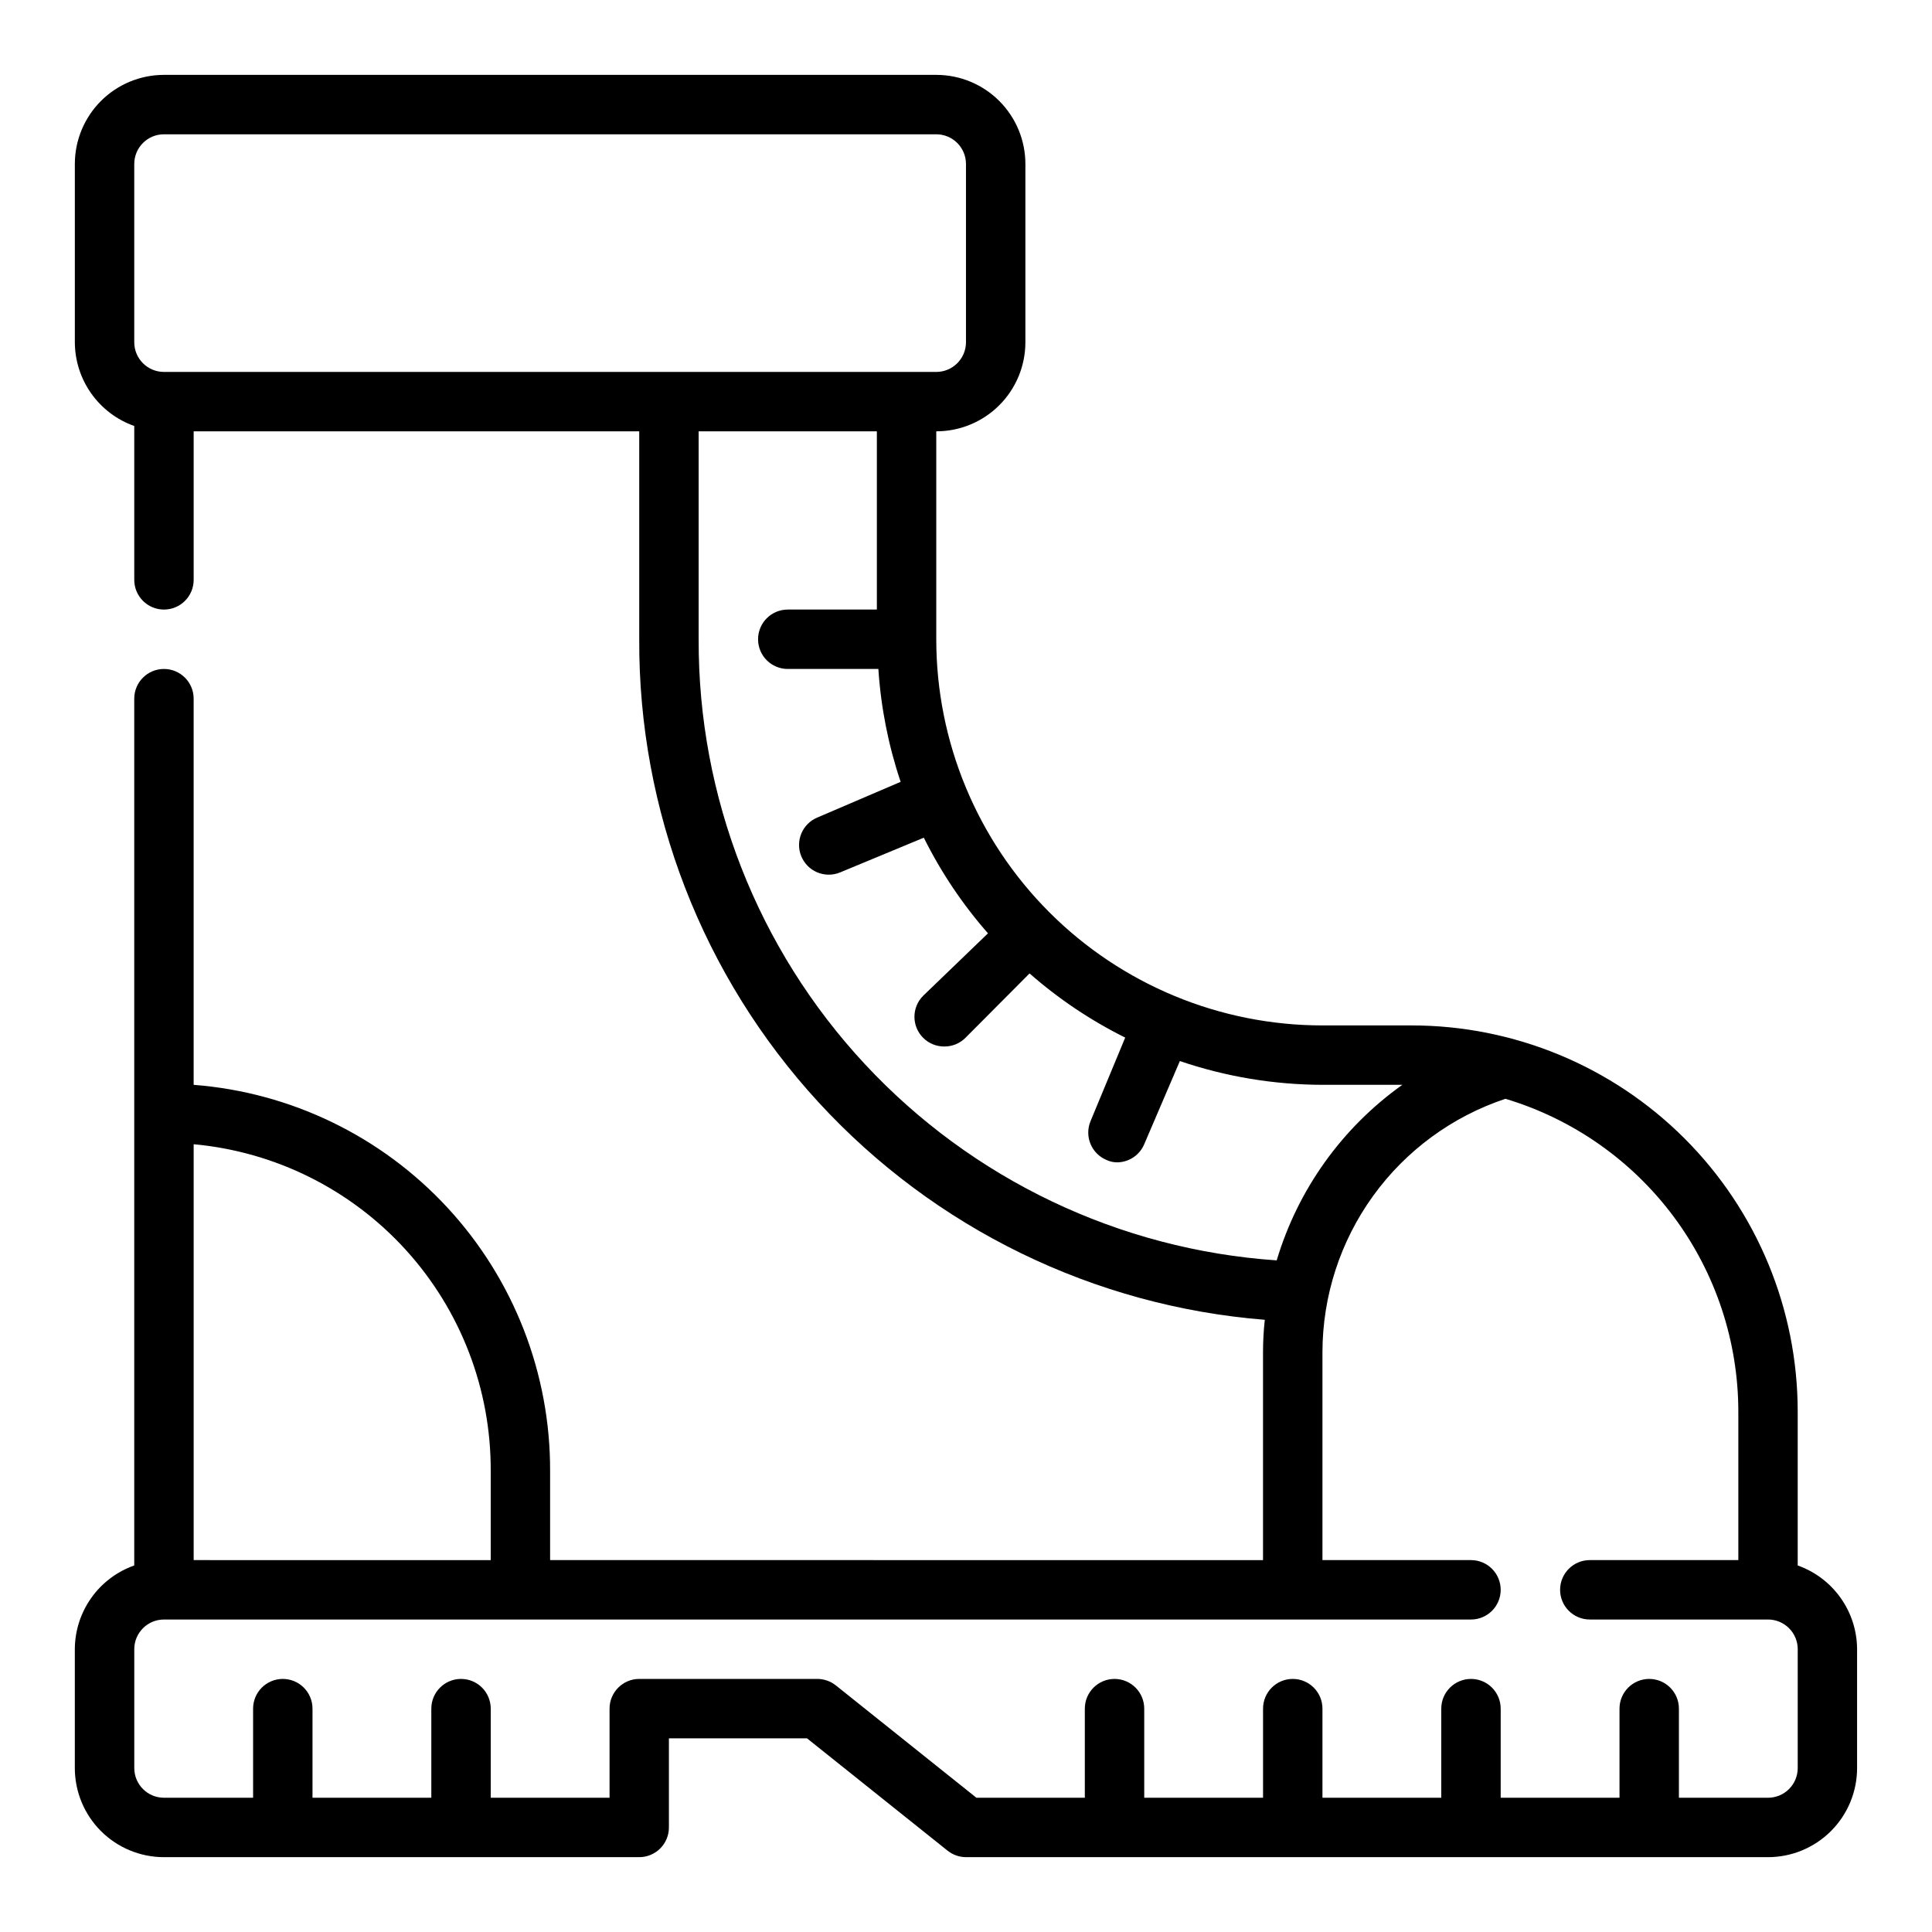
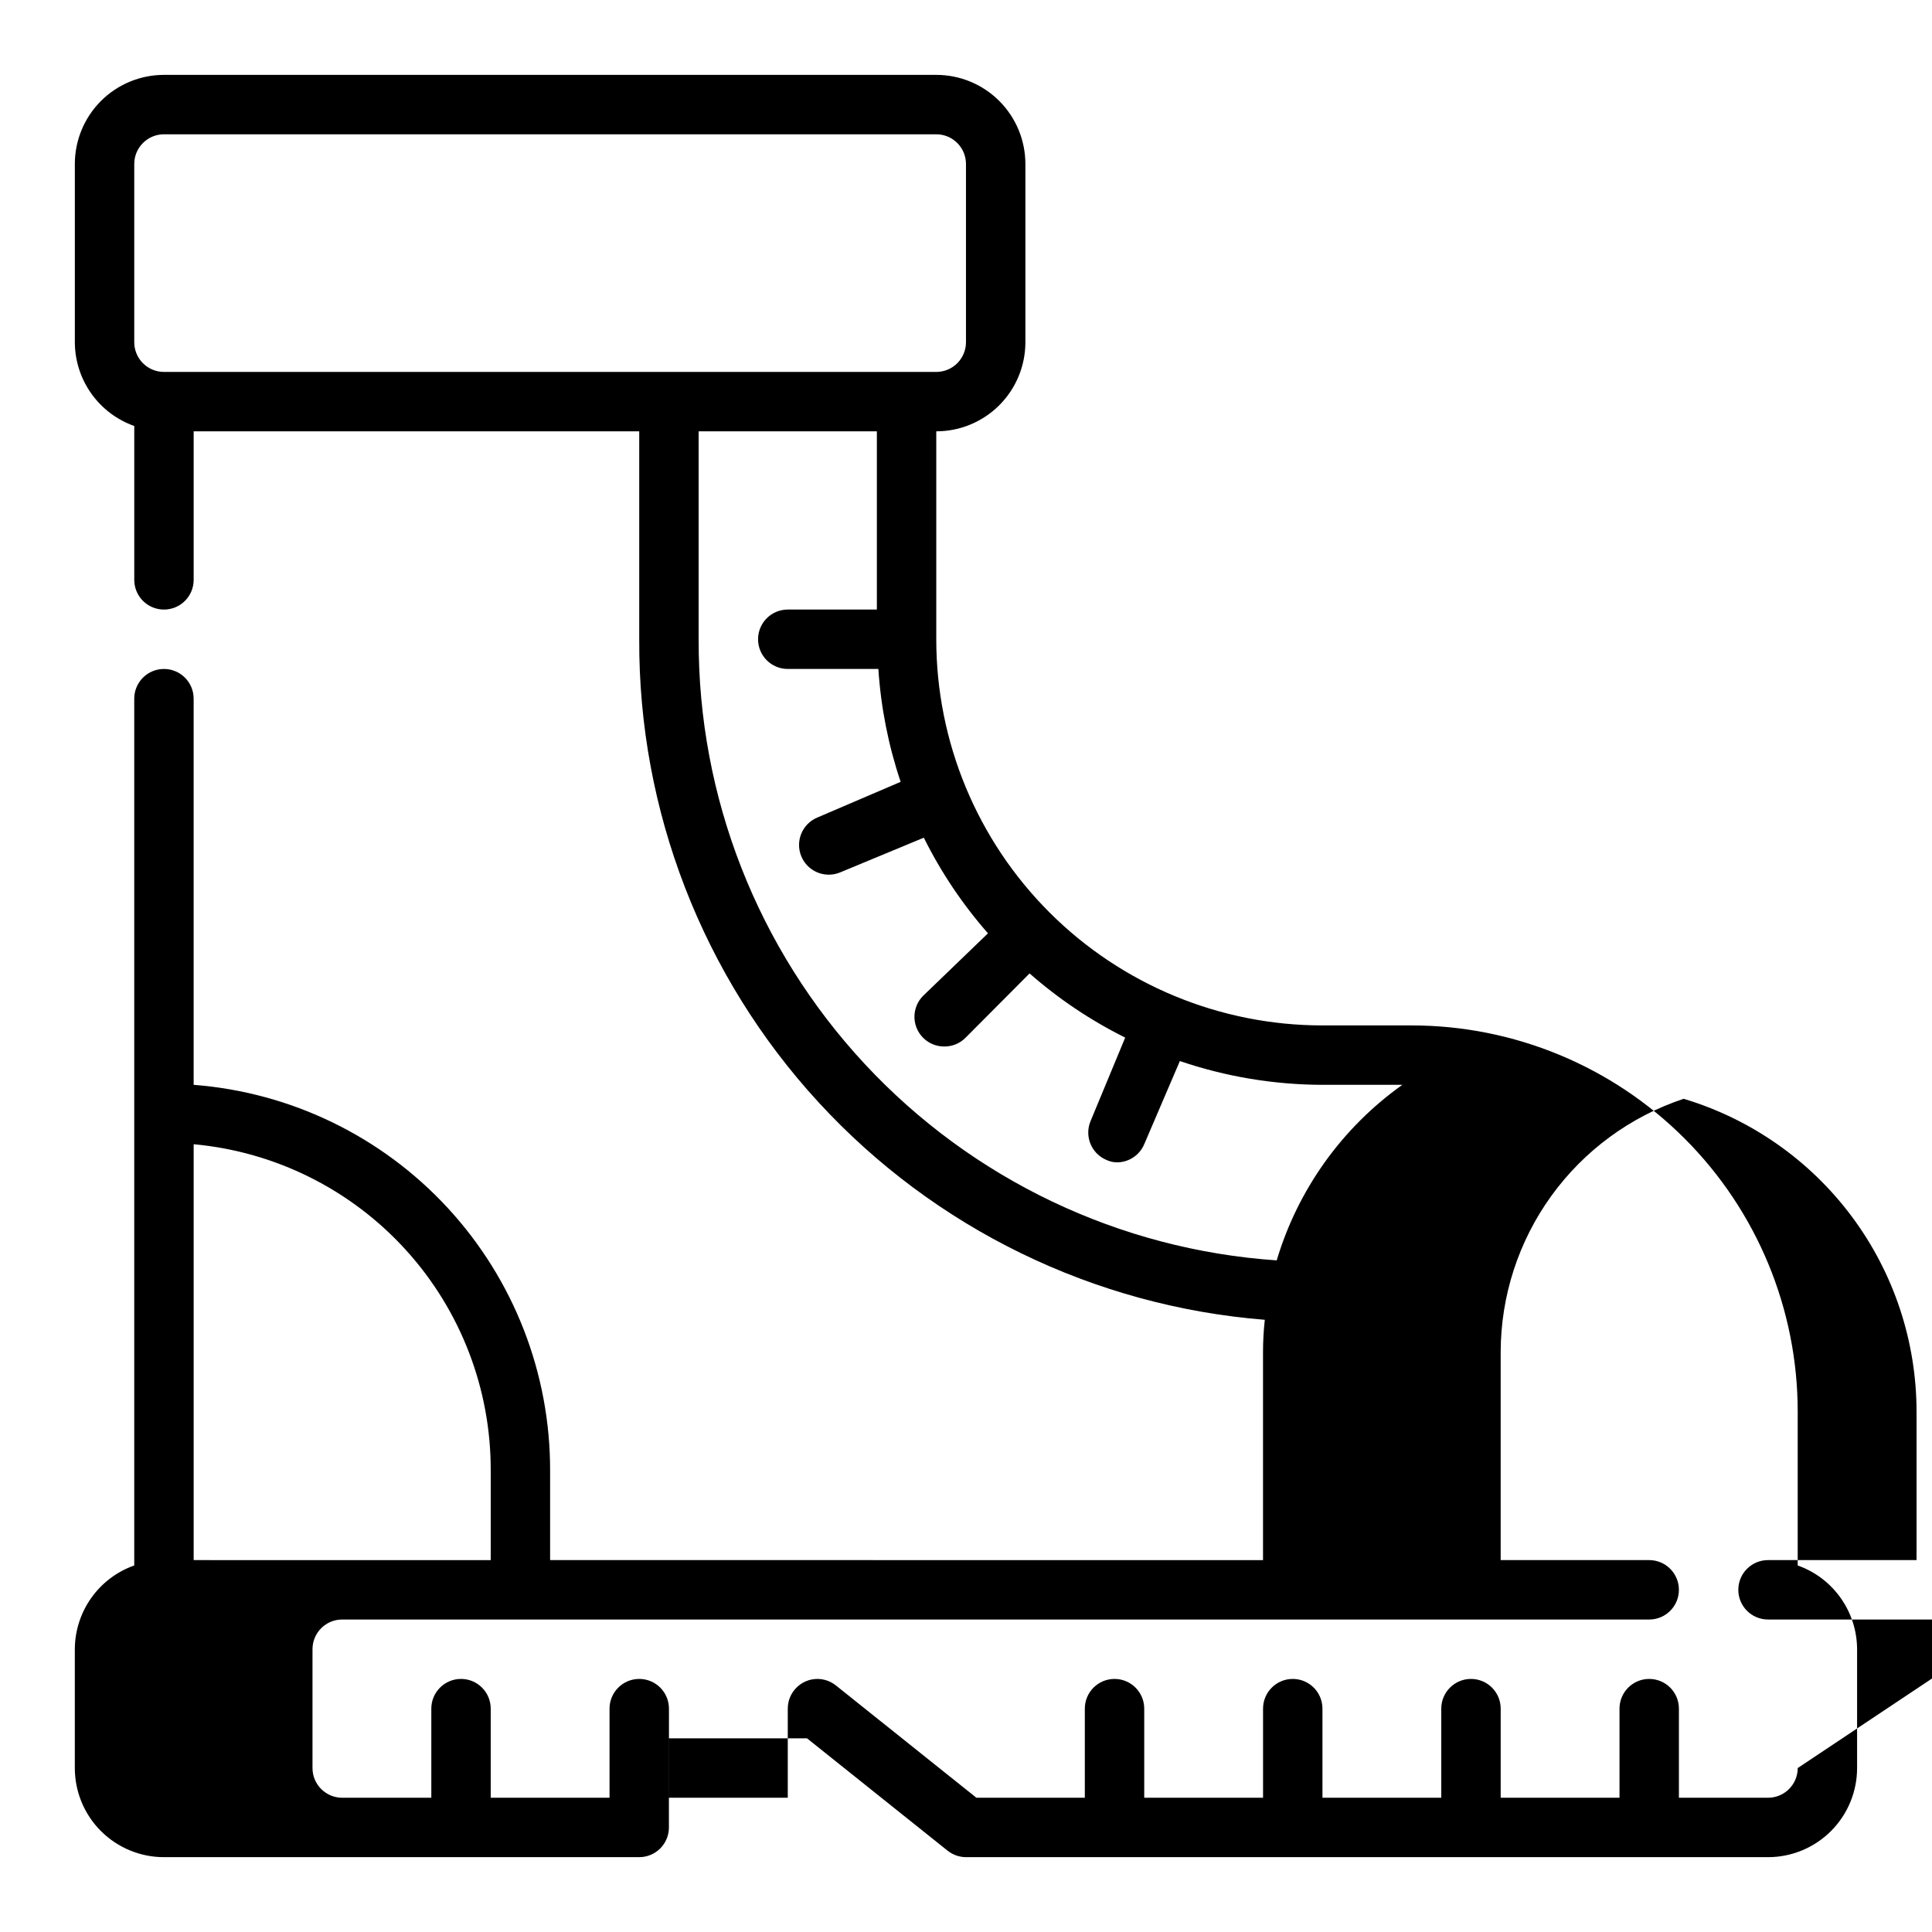
<svg xmlns="http://www.w3.org/2000/svg" fill="#000000" width="800px" height="800px" version="1.1" viewBox="144 144 512 512">
-   <path d="m620.41 558.86v-40.777c0-27.141-10.781-53.172-29.973-72.363s-45.223-29.973-72.363-29.973h-23.617c-27.141 0-53.168-10.781-72.359-29.973-19.191-19.191-29.977-45.223-29.977-72.363v-55.105c6.266 0 12.273-2.488 16.699-6.914 4.43-4.43 6.918-10.438 6.918-16.699v-47.234c0-6.262-2.488-12.27-6.918-16.699-4.426-4.43-10.434-6.918-16.699-6.918h-204.67c-6.262 0-12.27 2.488-16.699 6.918-4.43 4.43-6.918 10.438-6.918 16.699v47.234c0.016 4.871 1.535 9.621 4.356 13.594 2.816 3.973 6.797 6.981 11.391 8.605v40.777c0 4.348 3.523 7.871 7.871 7.871s7.871-3.523 7.871-7.871v-39.363h118.08v55.105c-0.203 45.426 16.766 89.254 47.512 122.7 30.742 33.445 72.988 54.035 118.27 57.648-0.316 2.848-0.473 5.715-0.473 8.582v55.105l-188.93-0.004v-23.613c0.078-25.832-9.617-50.738-27.137-69.719-17.523-18.98-41.57-30.633-67.328-32.617v-102.34c0-4.348-3.523-7.871-7.871-7.871s-7.871 3.523-7.871 7.871v229.71c-4.594 1.625-8.574 4.629-11.391 8.605-2.82 3.973-4.34 8.723-4.356 13.594v31.488c0 6.262 2.488 12.27 6.918 16.699 4.43 4.43 10.438 6.918 16.699 6.918h125.95c2.086 0 4.09-0.832 5.566-2.305 1.477-1.477 2.305-3.481 2.305-5.566v-23.617h36.605l37.234 29.758v-0.004c1.387 1.113 3.106 1.723 4.883 1.734h212.54c6.262 0 12.27-2.488 16.699-6.918 4.43-4.43 6.918-10.438 6.918-16.699v-31.488c-0.016-4.871-1.535-9.621-4.356-13.594-2.816-3.977-6.797-6.981-11.391-8.605zm-440.83-371.4c0-4.348 3.523-7.871 7.871-7.871h204.67c2.09 0 4.09 0.828 5.566 2.305 1.477 1.477 2.309 3.481 2.309 5.566v47.234c0 2.086-0.832 4.09-2.309 5.566-1.477 1.477-3.477 2.305-5.566 2.305h-204.67c-4.348 0-7.871-3.523-7.871-7.871zm149.57 125.95v-55.105h47.23v47.23l-23.613 0.004c-4.348 0-7.871 3.523-7.871 7.871s3.523 7.871 7.871 7.871h24.012c0.664 10.184 2.648 20.242 5.902 29.914l-22.043 9.445c-4.019 1.652-5.941 6.254-4.289 10.273 1.652 4.023 6.25 5.945 10.273 4.293l22.199-9.211c4.547 9.148 10.262 17.668 17.004 25.348l-17.16 16.531c-1.492 1.477-2.328 3.488-2.328 5.59 0 2.098 0.836 4.109 2.328 5.586 1.484 1.477 3.496 2.297 5.586 2.285 2.094 0.012 4.106-0.809 5.59-2.285l17.004-17.082c7.68 6.742 16.199 12.457 25.348 17.004l-9.211 22.199c-1.629 4 0.27 8.566 4.254 10.234 0.934 0.441 1.957 0.656 2.988 0.629 3.074-0.094 5.812-1.969 7.008-4.801l9.445-22.043c12.168 4.144 24.934 6.269 37.785 6.301h21.176c-15.969 11.363-27.688 27.738-33.297 46.523-41.668-2.84-80.691-21.438-109.14-52.012-28.453-30.57-44.203-70.828-44.047-112.59zm-55.102 220.42v23.617l-78.723-0.004v-110.21c21.578 1.969 41.629 11.953 56.203 27.984 14.574 16.031 22.609 36.945 22.52 58.609zm346.37 78.719c0 2.09-0.828 4.09-2.305 5.566s-3.477 2.305-5.566 2.305h-23.617v-23.613c0-4.348-3.523-7.875-7.871-7.875-4.348 0-7.871 3.527-7.871 7.875v23.617l-31.488-0.004v-23.613c0-4.348-3.523-7.875-7.871-7.875-4.348 0-7.875 3.527-7.875 7.875v23.617l-31.488-0.004v-23.613c0-4.348-3.523-7.875-7.871-7.875s-7.871 3.527-7.871 7.875v23.617l-31.488-0.004v-23.613c0-4.348-3.523-7.875-7.871-7.875s-7.871 3.527-7.871 7.875v23.617l-28.734-0.004-37.234-29.758v0.004c-1.387-1.113-3.106-1.723-4.883-1.734h-47.23c-4.348 0-7.871 3.527-7.871 7.875v23.617l-31.488-0.004v-23.613c0-4.348-3.523-7.875-7.871-7.875-4.348 0-7.875 3.527-7.875 7.875v23.617l-31.488-0.004v-23.613c0-4.348-3.523-7.875-7.871-7.875s-7.871 3.527-7.871 7.875v23.617l-23.617-0.004c-4.348 0-7.871-3.523-7.871-7.871v-31.488c0-4.348 3.523-7.871 7.871-7.871h346.37c4.348 0 7.871-3.523 7.871-7.871s-3.523-7.875-7.871-7.875h-39.363v-55.102c0.02-14.867 4.711-29.348 13.414-41.398s20.973-21.059 35.078-25.75c17.832 5.348 33.465 16.297 44.582 31.23 11.117 14.93 17.125 33.047 17.137 51.66v39.359h-39.359c-4.348 0-7.875 3.527-7.875 7.875s3.527 7.871 7.875 7.871h47.23c2.09 0 4.09 0.828 5.566 2.305 1.477 1.477 2.305 3.481 2.305 5.566z" />
+   <path d="m620.41 558.86v-40.777c0-27.141-10.781-53.172-29.973-72.363s-45.223-29.973-72.363-29.973h-23.617c-27.141 0-53.168-10.781-72.359-29.973-19.191-19.191-29.977-45.223-29.977-72.363v-55.105c6.266 0 12.273-2.488 16.699-6.914 4.43-4.43 6.918-10.438 6.918-16.699v-47.234c0-6.262-2.488-12.27-6.918-16.699-4.426-4.43-10.434-6.918-16.699-6.918h-204.67c-6.262 0-12.27 2.488-16.699 6.918-4.43 4.43-6.918 10.438-6.918 16.699v47.234c0.016 4.871 1.535 9.621 4.356 13.594 2.816 3.973 6.797 6.981 11.391 8.605v40.777c0 4.348 3.523 7.871 7.871 7.871s7.871-3.523 7.871-7.871v-39.363h118.08v55.105c-0.203 45.426 16.766 89.254 47.512 122.7 30.742 33.445 72.988 54.035 118.27 57.648-0.316 2.848-0.473 5.715-0.473 8.582v55.105l-188.93-0.004v-23.613c0.078-25.832-9.617-50.738-27.137-69.719-17.523-18.98-41.57-30.633-67.328-32.617v-102.34c0-4.348-3.523-7.871-7.871-7.871s-7.871 3.523-7.871 7.871v229.71c-4.594 1.625-8.574 4.629-11.391 8.605-2.82 3.973-4.34 8.723-4.356 13.594v31.488c0 6.262 2.488 12.27 6.918 16.699 4.43 4.43 10.438 6.918 16.699 6.918h125.95c2.086 0 4.09-0.832 5.566-2.305 1.477-1.477 2.305-3.481 2.305-5.566v-23.617h36.605l37.234 29.758v-0.004c1.387 1.113 3.106 1.723 4.883 1.734h212.54c6.262 0 12.27-2.488 16.699-6.918 4.43-4.43 6.918-10.438 6.918-16.699v-31.488c-0.016-4.871-1.535-9.621-4.356-13.594-2.816-3.977-6.797-6.981-11.391-8.605zm-440.83-371.4c0-4.348 3.523-7.871 7.871-7.871h204.67c2.09 0 4.09 0.828 5.566 2.305 1.477 1.477 2.309 3.481 2.309 5.566v47.234c0 2.086-0.832 4.09-2.309 5.566-1.477 1.477-3.477 2.305-5.566 2.305h-204.67c-4.348 0-7.871-3.523-7.871-7.871zm149.57 125.95v-55.105h47.23v47.23l-23.613 0.004c-4.348 0-7.871 3.523-7.871 7.871s3.523 7.871 7.871 7.871h24.012c0.664 10.184 2.648 20.242 5.902 29.914l-22.043 9.445c-4.019 1.652-5.941 6.254-4.289 10.273 1.652 4.023 6.25 5.945 10.273 4.293l22.199-9.211c4.547 9.148 10.262 17.668 17.004 25.348l-17.16 16.531c-1.492 1.477-2.328 3.488-2.328 5.59 0 2.098 0.836 4.109 2.328 5.586 1.484 1.477 3.496 2.297 5.586 2.285 2.094 0.012 4.106-0.809 5.59-2.285l17.004-17.082c7.68 6.742 16.199 12.457 25.348 17.004l-9.211 22.199c-1.629 4 0.27 8.566 4.254 10.234 0.934 0.441 1.957 0.656 2.988 0.629 3.074-0.094 5.812-1.969 7.008-4.801l9.445-22.043c12.168 4.144 24.934 6.269 37.785 6.301h21.176c-15.969 11.363-27.688 27.738-33.297 46.523-41.668-2.84-80.691-21.438-109.14-52.012-28.453-30.57-44.203-70.828-44.047-112.59zm-55.102 220.42v23.617l-78.723-0.004v-110.21c21.578 1.969 41.629 11.953 56.203 27.984 14.574 16.031 22.609 36.945 22.52 58.609zm346.37 78.719c0 2.09-0.828 4.09-2.305 5.566s-3.477 2.305-5.566 2.305h-23.617v-23.613c0-4.348-3.523-7.875-7.871-7.875-4.348 0-7.871 3.527-7.871 7.875v23.617l-31.488-0.004v-23.613c0-4.348-3.523-7.875-7.871-7.875-4.348 0-7.875 3.527-7.875 7.875v23.617l-31.488-0.004v-23.613c0-4.348-3.523-7.875-7.871-7.875s-7.871 3.527-7.871 7.875v23.617l-31.488-0.004v-23.613c0-4.348-3.523-7.875-7.871-7.875s-7.871 3.527-7.871 7.875v23.617l-28.734-0.004-37.234-29.758v0.004c-1.387-1.113-3.106-1.723-4.883-1.734c-4.348 0-7.871 3.527-7.871 7.875v23.617l-31.488-0.004v-23.613c0-4.348-3.523-7.875-7.871-7.875-4.348 0-7.875 3.527-7.875 7.875v23.617l-31.488-0.004v-23.613c0-4.348-3.523-7.875-7.871-7.875s-7.871 3.527-7.871 7.875v23.617l-23.617-0.004c-4.348 0-7.871-3.523-7.871-7.871v-31.488c0-4.348 3.523-7.871 7.871-7.871h346.37c4.348 0 7.871-3.523 7.871-7.871s-3.523-7.875-7.871-7.875h-39.363v-55.102c0.02-14.867 4.711-29.348 13.414-41.398s20.973-21.059 35.078-25.75c17.832 5.348 33.465 16.297 44.582 31.23 11.117 14.93 17.125 33.047 17.137 51.66v39.359h-39.359c-4.348 0-7.875 3.527-7.875 7.875s3.527 7.871 7.875 7.871h47.23c2.09 0 4.09 0.828 5.566 2.305 1.477 1.477 2.305 3.481 2.305 5.566z" />
</svg>